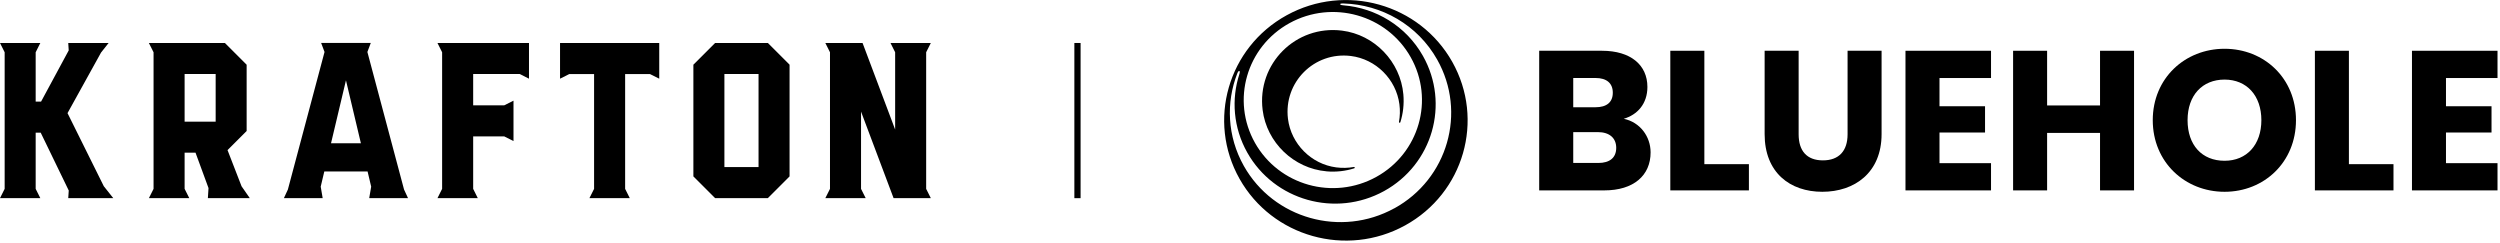
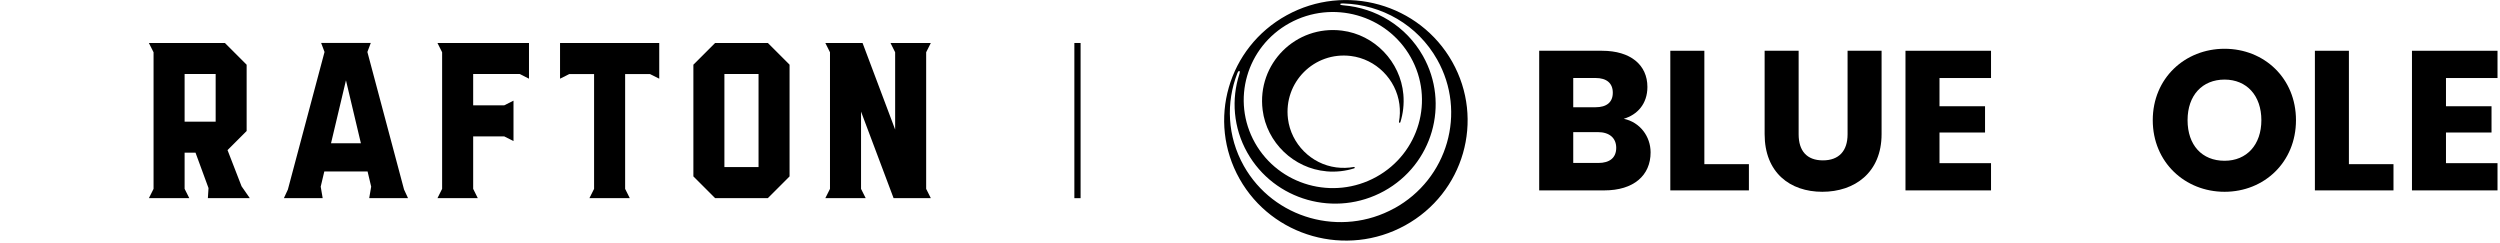
<svg xmlns="http://www.w3.org/2000/svg" viewBox="0 0 752 73" fill="none">
  <path d="M55.53 22.26H64.87V36.59H55.53V22.26ZM44.8 59.59H56.93L55.53 56.8V45.92H58.81L62.72 56.57L62.53 59.59H75.13L72.66 56.03L68.44 45.15L74.19 39.4V19.47L67.66 12.94H44.79L46.19 15.73V56.81L44.79 59.6L44.8 59.59Z" fill="black" />
  <path d="M217.9 22.26H228.17V50.26H217.9V22.26ZM230.97 59.59L237.5 53.06V19.46L230.97 12.93H215.1L208.57 19.46V53.06L215.1 59.59H230.97Z" fill="black" />
-   <path d="M0 59.6H12.13L10.73 56.81V39.9H12.24L20.68 57.31L20.53 59.6H34.07L31.22 56.01L20.31 34.03L30.4 15.8L32.67 12.93H20.53L20.67 15.16L12.35 30.57H10.73V15.72L12.13 12.93H0L1.4 15.72V56.81L0 59.6Z" fill="black" />
  <path d="M104.06 24.14L108.56 43.1H99.57L104.07 24.14H104.06ZM85.39 59.59H97.06L96.47 56.14L97.55 51.58H110.57L111.65 56.14L111.06 59.59H122.73L121.54 57.02L110.51 15.63L111.53 12.92H96.6L97.62 15.63L86.59 57.02L85.4 59.59H85.39Z" fill="black" />
  <path d="M248.26 59.6H260.4L259 56.81V33.57L268.79 59.6H279.99L278.59 56.81V15.72L279.99 12.93H267.86L269.26 15.72V38.97L259.46 12.93H248.26L249.66 15.72V56.81L248.26 59.6Z" fill="black" />
  <path d="M195.5 22.27L198.3 23.67V12.93H168.46V23.67L171.25 22.27H178.7V56.81L177.3 59.6H189.44L188.04 56.81V22.27H195.5Z" fill="black" />
  <path d="M131.59 59.6H143.72L142.33 56.81V41.02H151.66L154.46 42.43V30.28L151.66 31.69H142.33V22.26H156.33L159.12 23.67V12.93H131.59L132.99 15.72V56.81L131.59 59.6Z" fill="black" />
  <path d="M325.04 12.93H323.17V59.61H325.04V12.93Z" fill="black" />
  <path d="M480.65 39.74H473.23V49.02H480.77C484.18 49.02 486.16 47.46 486.16 44.47C486.16 41.48 484.07 39.74 480.65 39.74ZM479.93 23.46H473.23V32.26H479.93C483.28 32.26 485.13 30.76 485.13 27.89C485.13 25.02 483.28 23.46 479.93 23.46ZM482.56 57.27H462.99V15.27H481.9C490.46 15.27 495.54 19.52 495.54 26.16C495.54 31.25 492.49 34.54 488.42 35.73C493.33 36.75 496.5 41.06 496.5 45.84C496.5 52.78 491.41 57.27 482.56 57.27Z" fill="black" />
  <path d="M512.67 15.27V49.38H526.07V57.27H502.43V15.27H512.67Z" fill="black" />
  <path d="M530.8 15.27H541.03V40.4C541.03 45.37 543.48 48.24 548.33 48.24C553.18 48.24 555.75 45.37 555.75 40.4V15.27H565.98V40.34C565.98 51.95 557.84 57.69 548.15 57.69C538.46 57.69 530.8 51.95 530.8 40.34V15.27Z" fill="black" />
  <path d="M598.9 23.47H583.4V31.96H597.1V39.86H583.4V49.08H598.9V57.27H573.17V15.27H598.9V23.47Z" fill="black" />
-   <path d="M631.69 39.98H615.77V57.27H605.54V15.27H615.77V31.72H631.69V15.27H641.92V57.27H631.69V39.98Z" fill="black" />
  <path d="M669.15 48.36C675.85 48.36 680.22 43.51 680.22 36.15C680.22 28.79 675.85 23.94 669.15 23.94C662.45 23.94 658.02 28.67 658.02 36.15C658.02 43.63 662.33 48.36 669.15 48.36ZM669.15 57.69C657.24 57.69 647.55 48.78 647.55 36.15C647.55 23.52 657.24 14.67 669.15 14.67C681.06 14.67 690.63 23.52 690.63 36.15C690.63 48.78 681.06 57.69 669.15 57.69Z" fill="black" />
  <path d="M706.55 15.27V49.38H719.96V57.27H696.32V15.27H706.55Z" fill="black" />
  <path d="M725.52 15.27V57.27H751.25V49.08H735.75V39.86H749.45V31.96H735.75V23.47H751.25V15.27H725.52Z" fill="black" />
  <path d="M419.42 62.65C403.36 71.49 383.09 65.79 374.15 49.92C369.14 41.03 368.75 30.84 372.19 22.04C372.6 20.99 373.16 21.17 372.82 22.23C370.35 29.83 370.95 38.39 375.19 45.91C383.31 60.32 401.73 65.5 416.32 57.48C430.91 49.45 436.15 31.26 428.03 16.84C422.94 7.8 413.8 2.39 404.09 1.6C403.17 1.52 403.13 1.38 403.15 1.26C403.18 1.12 403.19 1.02 404.22 1.05C415.54 1.39 426.4 7.44 432.31 17.93C441.25 33.8 435.49 53.82 419.43 62.66M387.88 6.96C400.81 -0.16 417.14 4.43 424.34 17.21C431.54 29.99 426.9 46.11 413.96 53.23C401.03 60.35 384.71 55.76 377.5 42.98C370.3 30.2 374.94 14.08 387.88 6.96ZM436.83 18.59C426.99 1.14 404.69 -5.13 387.03 4.59C369.36 14.31 363.02 36.34 372.86 53.8C382.7 71.25 405 77.52 422.66 67.8C440.33 58.08 446.67 36.05 436.83 18.59Z" fill="black" />
  <path d="M398.97 51.54C401.91 51.8 404.75 51.46 407.36 50.63C407.61 50.55 407.52 50.18 407.26 50.22C405.56 50.53 403.77 50.59 401.93 50.35C394.4 49.37 388.35 43.27 387.42 35.74C386.07 24.73 395.32 15.48 406.33 16.84C413.86 17.77 419.95 23.83 420.94 31.35C421.18 33.19 421.12 34.98 420.81 36.68C420.76 36.94 421.14 37.03 421.22 36.78C422.05 34.17 422.39 31.33 422.13 28.39C421.26 18.55 413.47 10.44 403.67 9.21C389.76 7.47 378.06 19.17 379.8 33.08C381.03 42.88 389.14 50.66 398.98 51.53" fill="black" />
</svg>